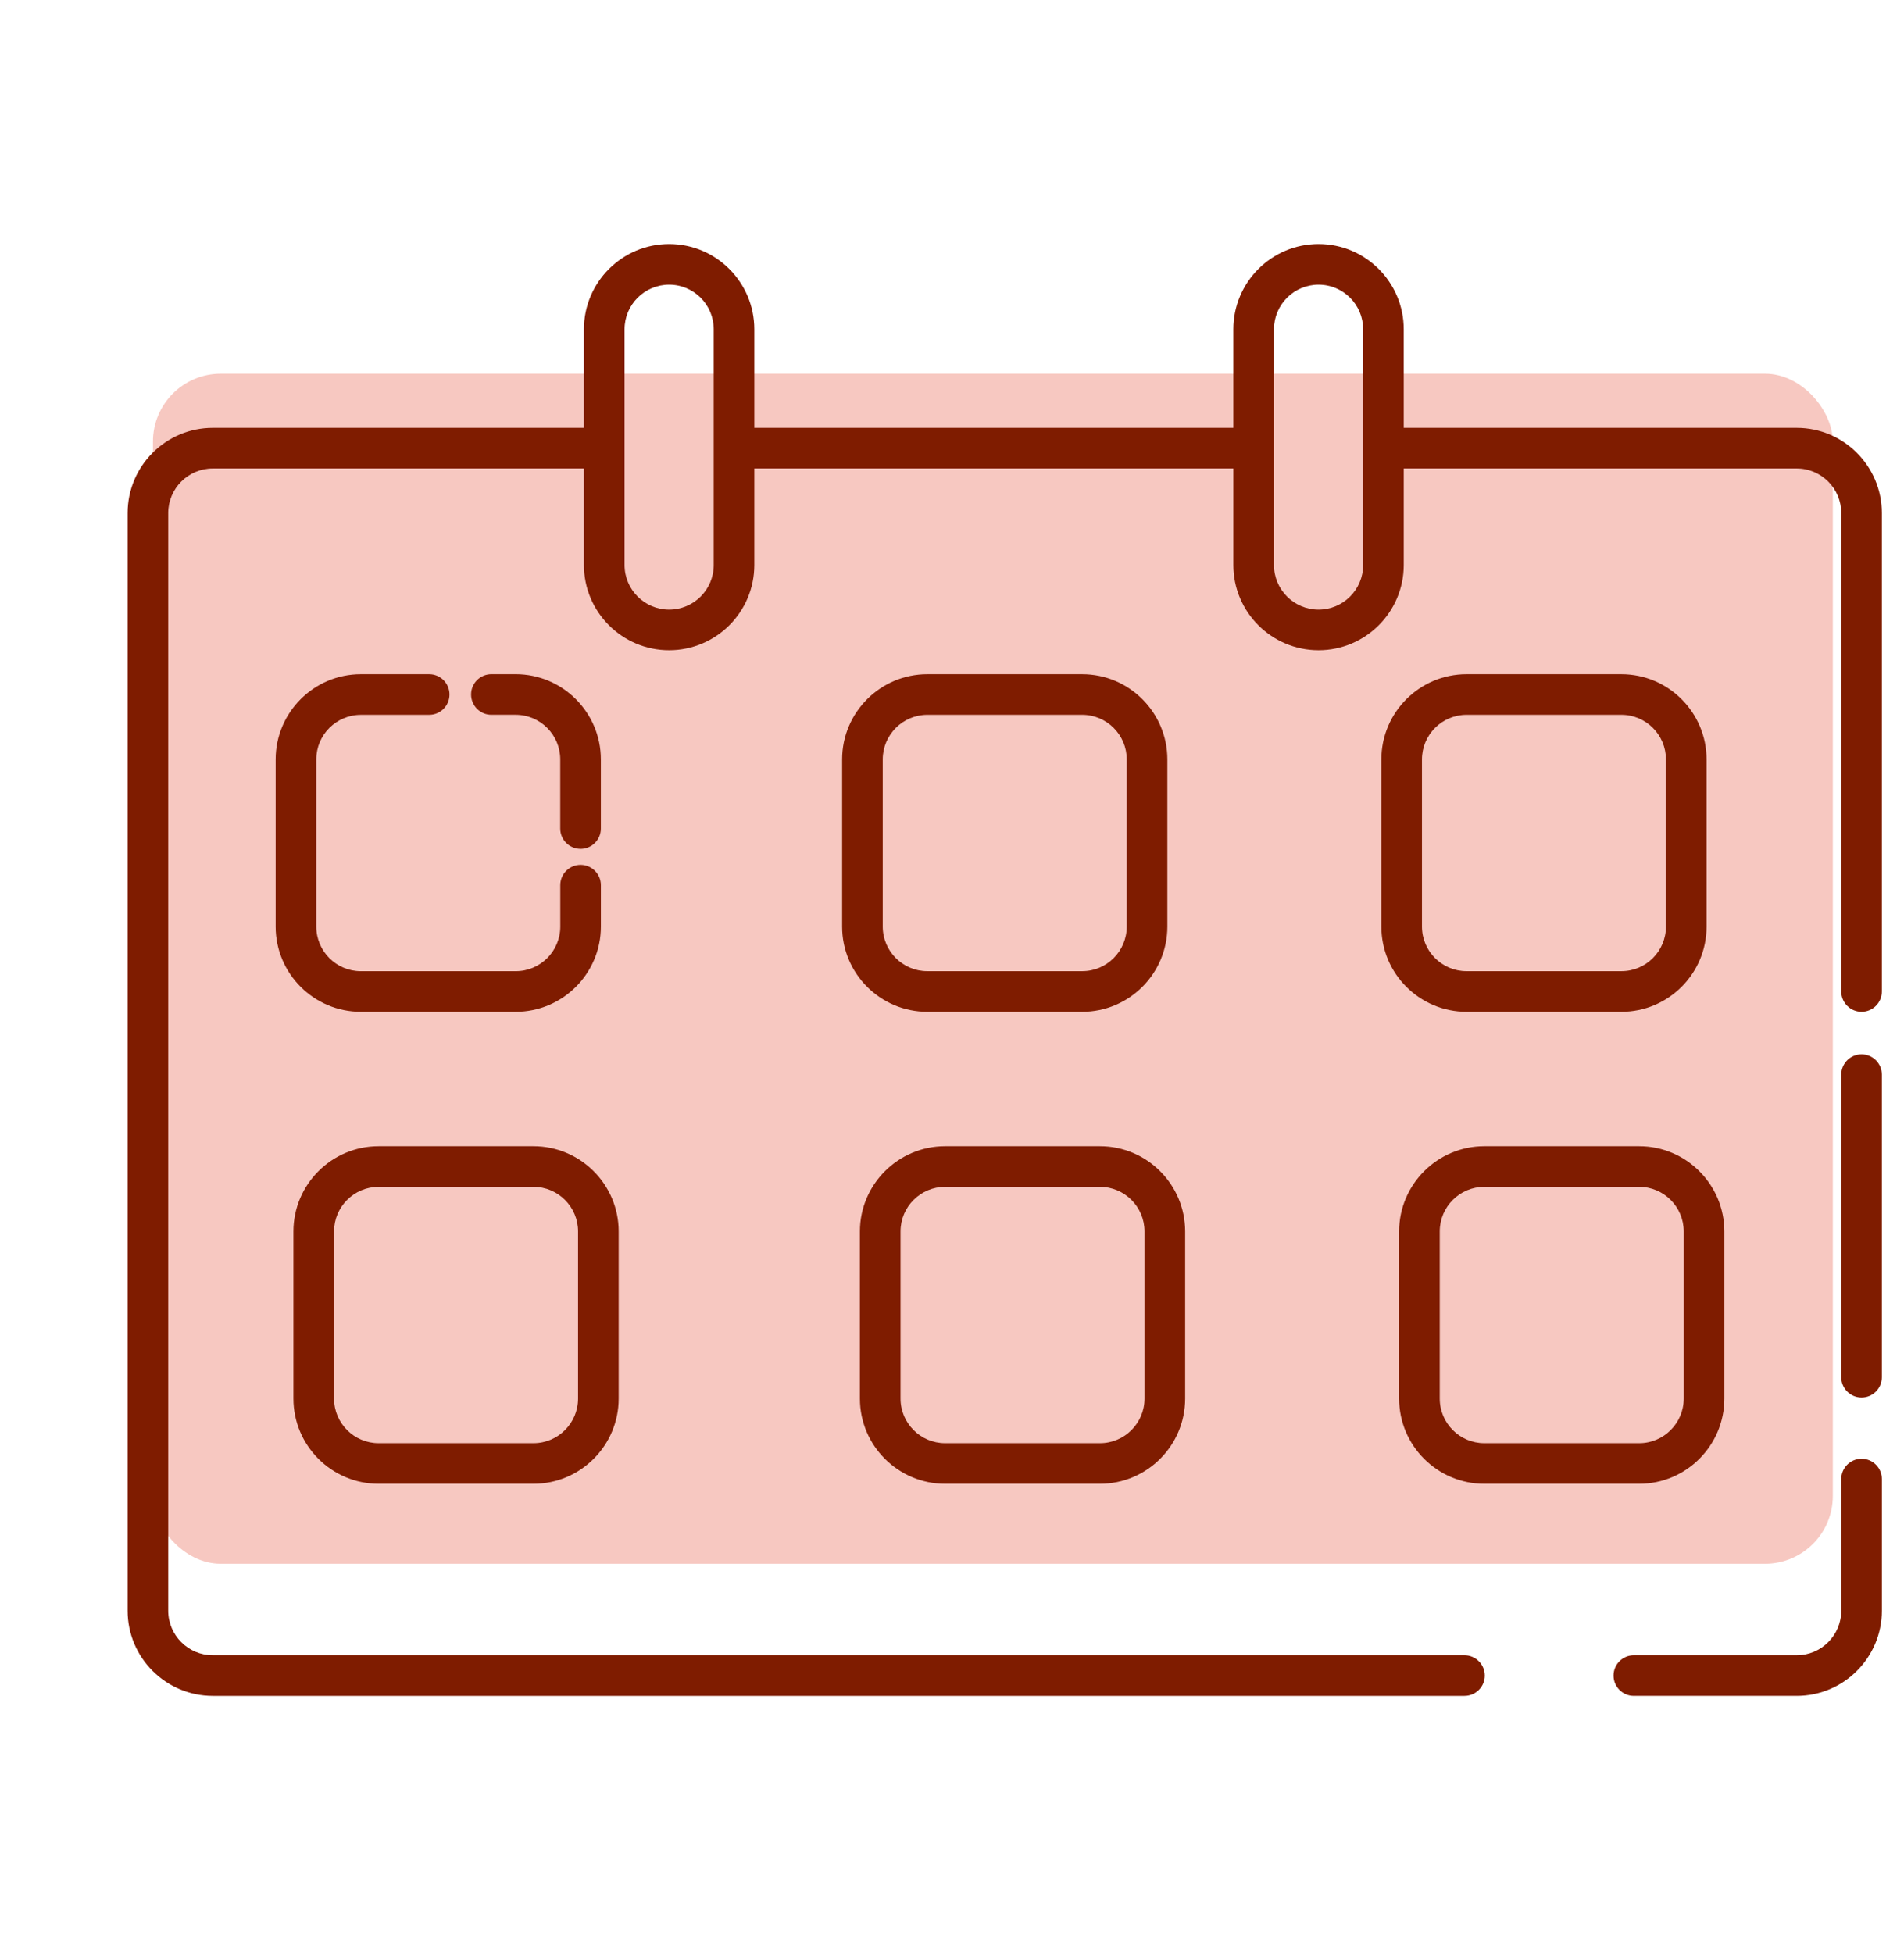
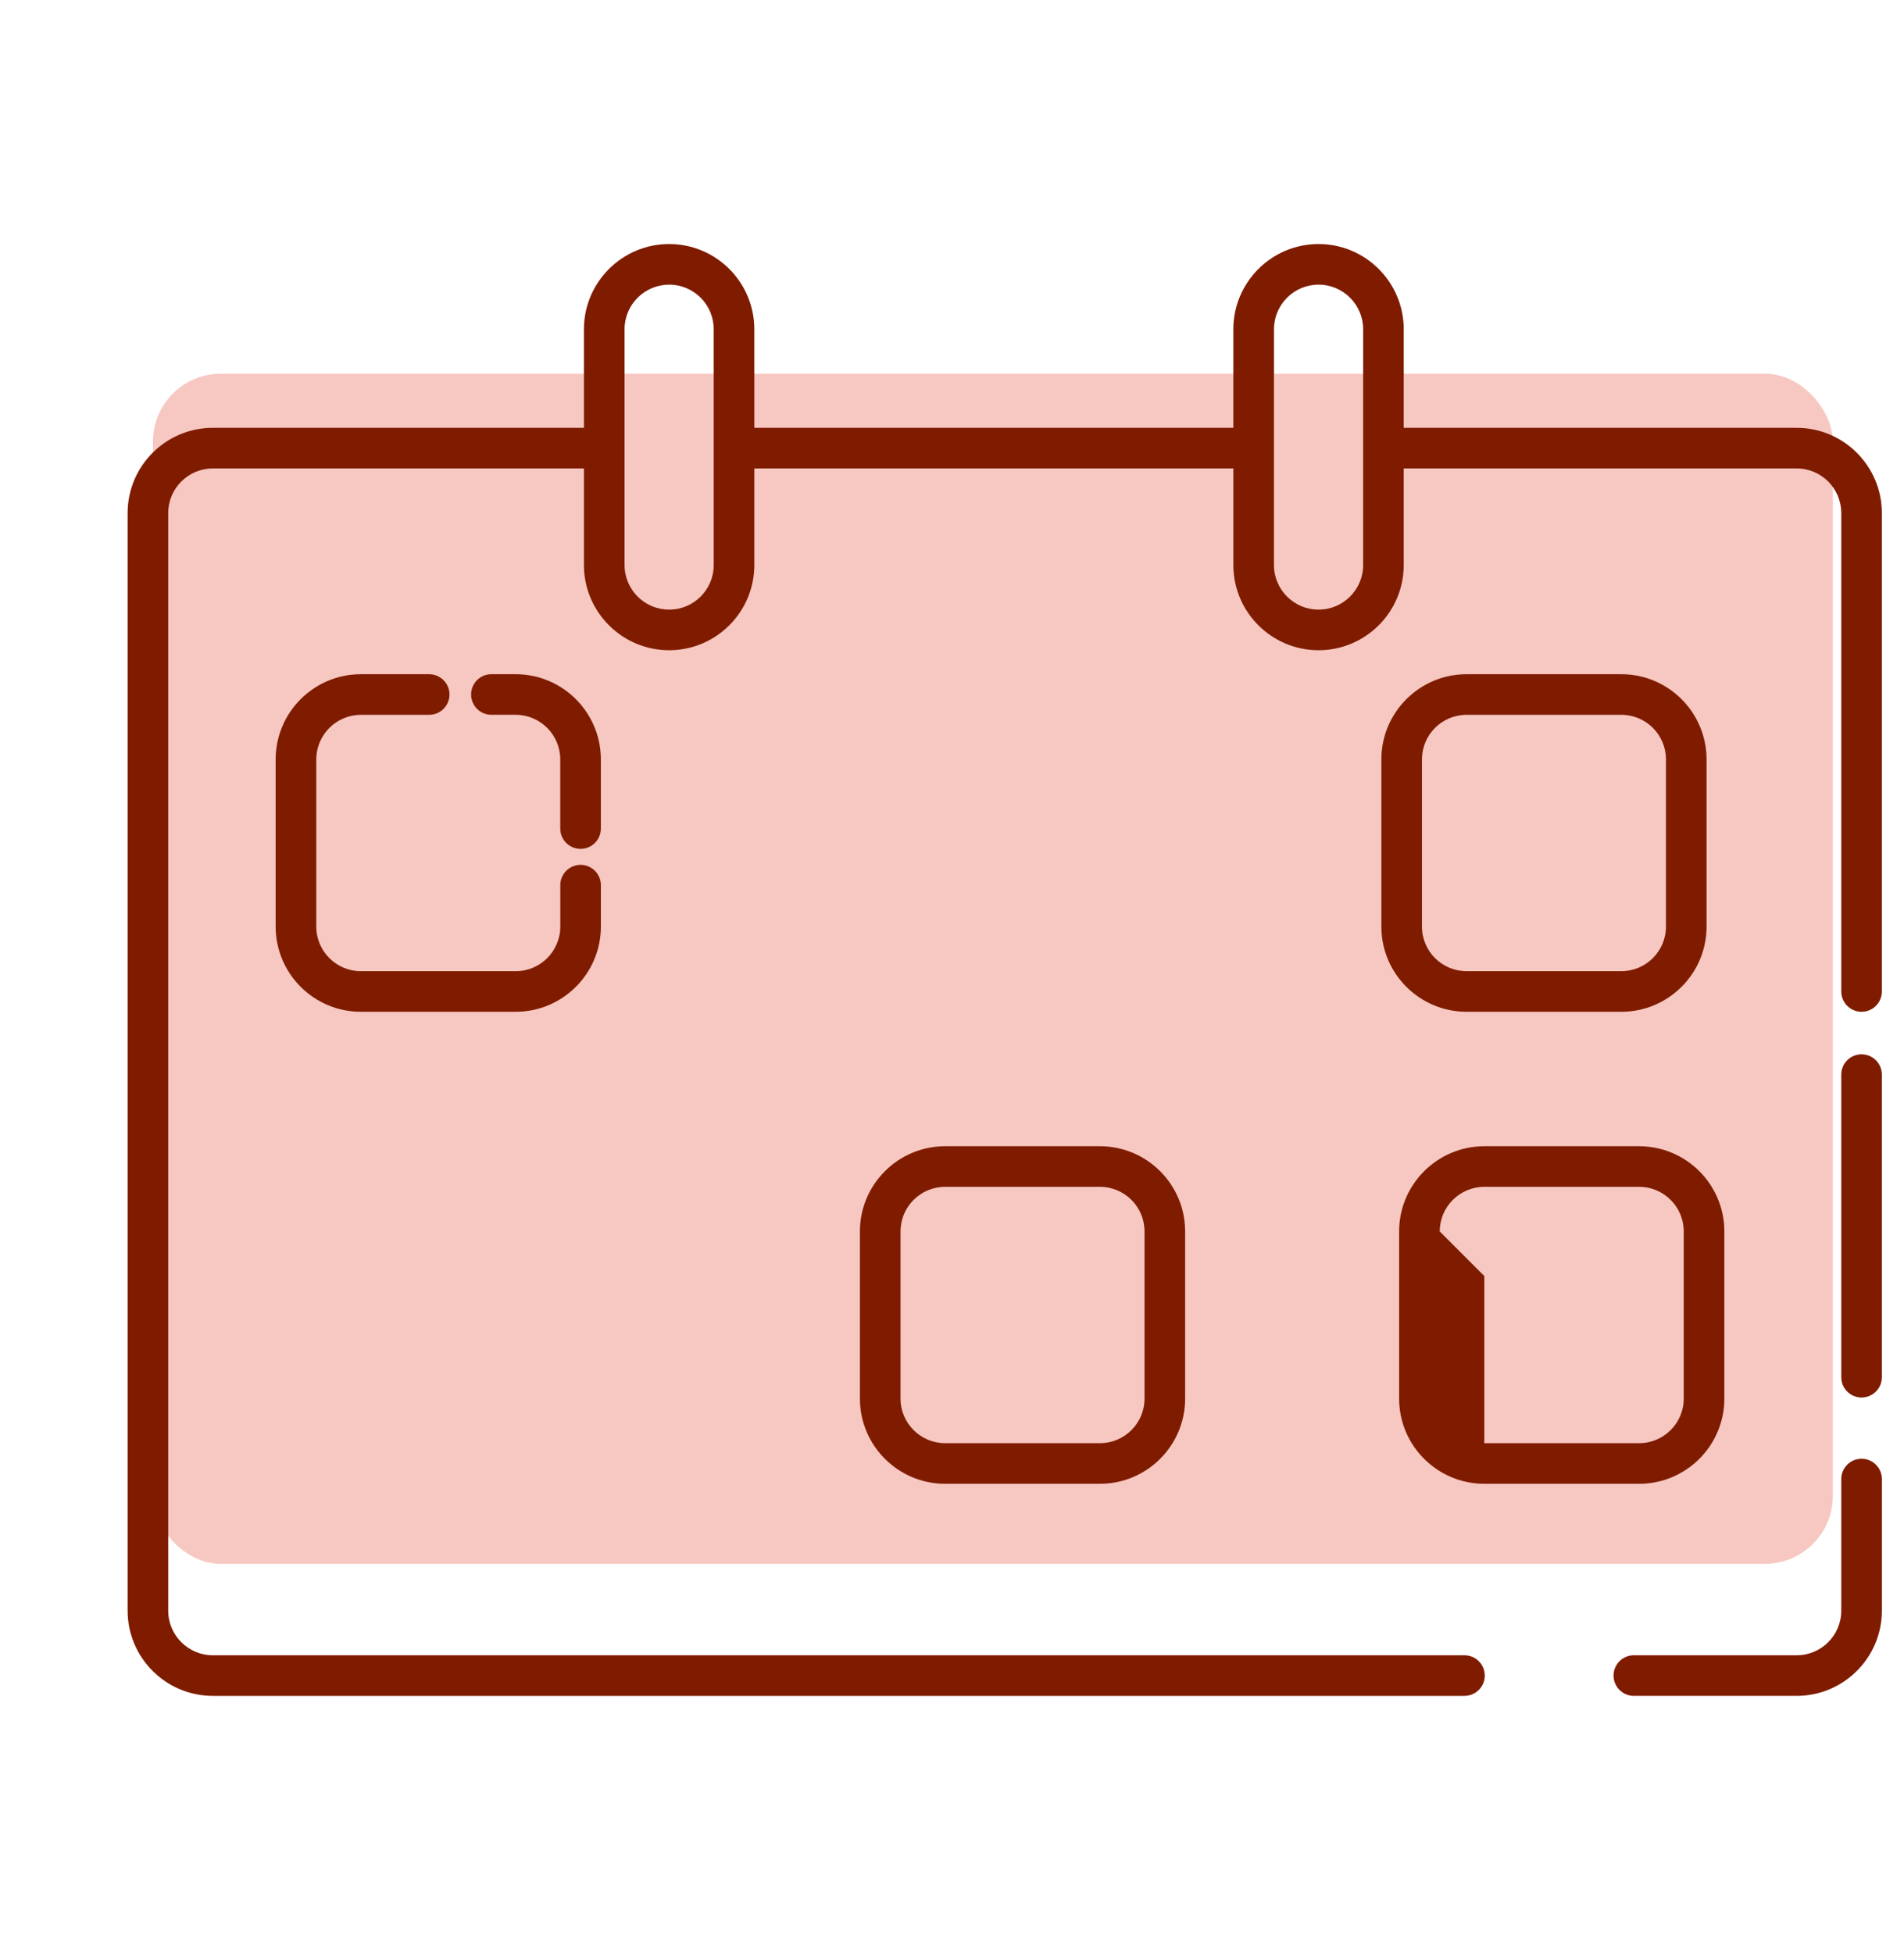
<svg xmlns="http://www.w3.org/2000/svg" viewBox="0 0 931.4 955.38">
  <defs>
    <style> .cls-1 { fill: #7f1c00; } .cls-1, .cls-2 { stroke-width: 0px; } .cls-2 { fill: #f2a194; opacity: .58; } </style>
  </defs>
  <g id="Calque_3" data-name="Calque 3">
    <rect class="cls-2" x="74.82" y="182.78" width="821.76" height="582.11" rx="33.21" ry="33.21" />
  </g>
  <g id="Calque_2" data-name="Calque 2">
    <g>
      <path class="cls-1" d="m910.64,713.5c-5.49,0-9.93,4.45-9.93,9.93v64.38c0,12.03-9.78,21.81-21.81,21.81h-79.66c-5.49,0-9.93,4.45-9.93,9.93s4.45,9.93,9.93,9.93h79.66c22.98,0,41.68-18.69,41.68-41.67v-64.38c0-5.48-4.45-9.93-9.93-9.93Z" />
      <path class="cls-1" d="m878.9,209.26h-192.22v-48.22c0-22.98-18.7-41.68-41.67-41.68s-41.68,18.7-41.68,41.68v48.22h-234.33v-48.22c0-22.98-18.7-41.68-41.67-41.68s-41.68,18.7-41.68,41.68v48.22H104.1c-22.98,0-41.67,18.7-41.67,41.68v536.87c0,22.98,18.7,41.67,41.67,41.67h612.29c5.49,0,9.93-4.45,9.93-9.93s-4.45-9.93-9.93-9.93H104.1c-12.03,0-21.81-9.78-21.81-21.81V250.94c0-12.03,9.78-21.81,21.81-21.81h181.55v47.24c0,22.98,18.7,41.67,41.68,41.67s41.67-18.69,41.67-41.67v-47.24h234.33v47.24c0,22.98,18.7,41.67,41.68,41.67s41.67-18.69,41.67-41.67v-47.24h192.22c12.03,0,21.81,9.78,21.81,21.81v234.01c0,5.48,4.45,9.93,9.93,9.93s9.93-4.45,9.93-9.93v-234.01c0-22.98-18.7-41.68-41.68-41.68Zm-529.76,67.11c0,12.03-9.78,21.81-21.81,21.81s-21.81-9.78-21.81-21.81v-115.33c0-12.03,9.78-21.81,21.81-21.81s21.81,9.78,21.81,21.81v115.33Zm317.68,0c0,12.03-9.78,21.81-21.81,21.81s-21.81-9.78-21.81-21.81v-115.33c0-12.03,9.78-21.81,21.81-21.81s21.81,9.78,21.81,21.81v115.33Z" />
      <path class="cls-1" d="m910.64,515.68c-5.49,0-9.93,4.45-9.93,9.93v148.01c0,5.48,4.45,9.93,9.93,9.93s9.93-4.45,9.93-9.93v-148.01c0-5.48-4.45-9.93-9.93-9.93Z" />
      <path class="cls-1" d="m176.52,349.63h33.43c5.49,0,9.93-4.45,9.93-9.93s-4.45-9.93-9.93-9.93h-33.43c-22.98,0-41.68,18.7-41.68,41.68v81.76c0,22.98,18.7,41.67,41.68,41.67h75.74c22.98,0,41.68-18.69,41.68-41.67v-20.27c0-5.48-4.45-9.93-9.93-9.93s-9.93,4.45-9.93,9.93v20.27c0,12.03-9.78,21.81-21.81,21.81h-75.74c-12.03,0-21.81-9.78-21.81-21.81v-81.76c0-12.03,9.78-21.81,21.81-21.81Z" />
      <path class="cls-1" d="m284,415.2c5.49,0,9.93-4.45,9.93-9.93v-33.83c0-22.98-18.7-41.68-41.68-41.68h-11.87c-5.49,0-9.93,4.45-9.93,9.93s4.45,9.93,9.93,9.93h11.87c12.03,0,21.81,9.78,21.81,21.81v33.83c0,5.48,4.45,9.93,9.93,9.93Z" />
-       <path class="cls-1" d="m453.63,494.88h75.74c22.98,0,41.68-18.69,41.68-41.67v-81.76c0-22.98-18.7-41.68-41.68-41.68h-75.74c-22.98,0-41.68,18.7-41.68,41.68v81.76c0,22.98,18.7,41.67,41.68,41.67Zm-21.81-123.44c0-12.03,9.78-21.81,21.81-21.81h75.74c12.03,0,21.81,9.78,21.81,21.81v81.76c0,12.03-9.78,21.81-21.81,21.81h-75.74c-12.03,0-21.81-9.78-21.81-21.81v-81.76Z" />
      <path class="cls-1" d="m717.4,494.88h75.74c22.98,0,41.68-18.69,41.68-41.67v-81.76c0-22.98-18.7-41.68-41.68-41.68h-75.74c-22.98,0-41.67,18.7-41.67,41.68v81.76c0,22.98,18.7,41.67,41.67,41.67Zm-21.81-123.44c0-12.03,9.78-21.81,21.81-21.81h75.74c12.03,0,21.81,9.78,21.81,21.81v81.76c0,12.03-9.78,21.81-21.81,21.81h-75.74c-12.03,0-21.81-9.78-21.81-21.81v-81.76Z" />
-       <path class="cls-1" d="m185.22,725.75h75.74c22.98,0,41.68-18.69,41.68-41.67v-81.76c0-22.98-18.7-41.68-41.68-41.68h-75.74c-22.98,0-41.68,18.7-41.68,41.68v81.76c0,22.98,18.7,41.67,41.68,41.67Zm-21.81-123.44c0-12.03,9.78-21.81,21.81-21.81h75.74c12.03,0,21.81,9.78,21.81,21.81v81.76c0,12.03-9.78,21.81-21.81,21.81h-75.74c-12.03,0-21.81-9.78-21.81-21.81v-81.76Z" />
      <path class="cls-1" d="m462.33,725.75h75.74c22.98,0,41.68-18.69,41.68-41.67v-81.76c0-22.98-18.7-41.68-41.68-41.68h-75.74c-22.98,0-41.68,18.7-41.68,41.68v81.76c0,22.98,18.7,41.67,41.68,41.67Zm-21.81-123.44c0-12.03,9.78-21.81,21.81-21.81h75.74c12.03,0,21.81,9.78,21.81,21.81v81.76c0,12.03-9.78,21.81-21.81,21.81h-75.74c-12.03,0-21.81-9.78-21.81-21.81v-81.76Z" />
-       <path class="cls-1" d="m726.1,725.75h75.74c22.98,0,41.68-18.69,41.68-41.67v-81.76c0-22.98-18.7-41.68-41.68-41.68h-75.74c-22.98,0-41.68,18.7-41.68,41.68v81.76c0,22.98,18.7,41.67,41.68,41.67Zm-21.81-123.44c0-12.03,9.78-21.81,21.81-21.81h75.74c12.03,0,21.81,9.78,21.81,21.81v81.76c0,12.03-9.78,21.81-21.81,21.81h-75.74c-12.03,0-21.81-9.78-21.81-21.81v-81.76Z" />
+       <path class="cls-1" d="m726.1,725.75h75.74c22.98,0,41.68-18.69,41.68-41.67v-81.76c0-22.98-18.7-41.68-41.68-41.68h-75.74c-22.98,0-41.68,18.7-41.68,41.68v81.76c0,22.98,18.7,41.67,41.68,41.67Zm-21.81-123.44c0-12.03,9.78-21.81,21.81-21.81h75.74c12.03,0,21.81,9.78,21.81,21.81v81.76c0,12.03-9.78,21.81-21.81,21.81h-75.74v-81.76Z" />
    </g>
  </g>
</svg>